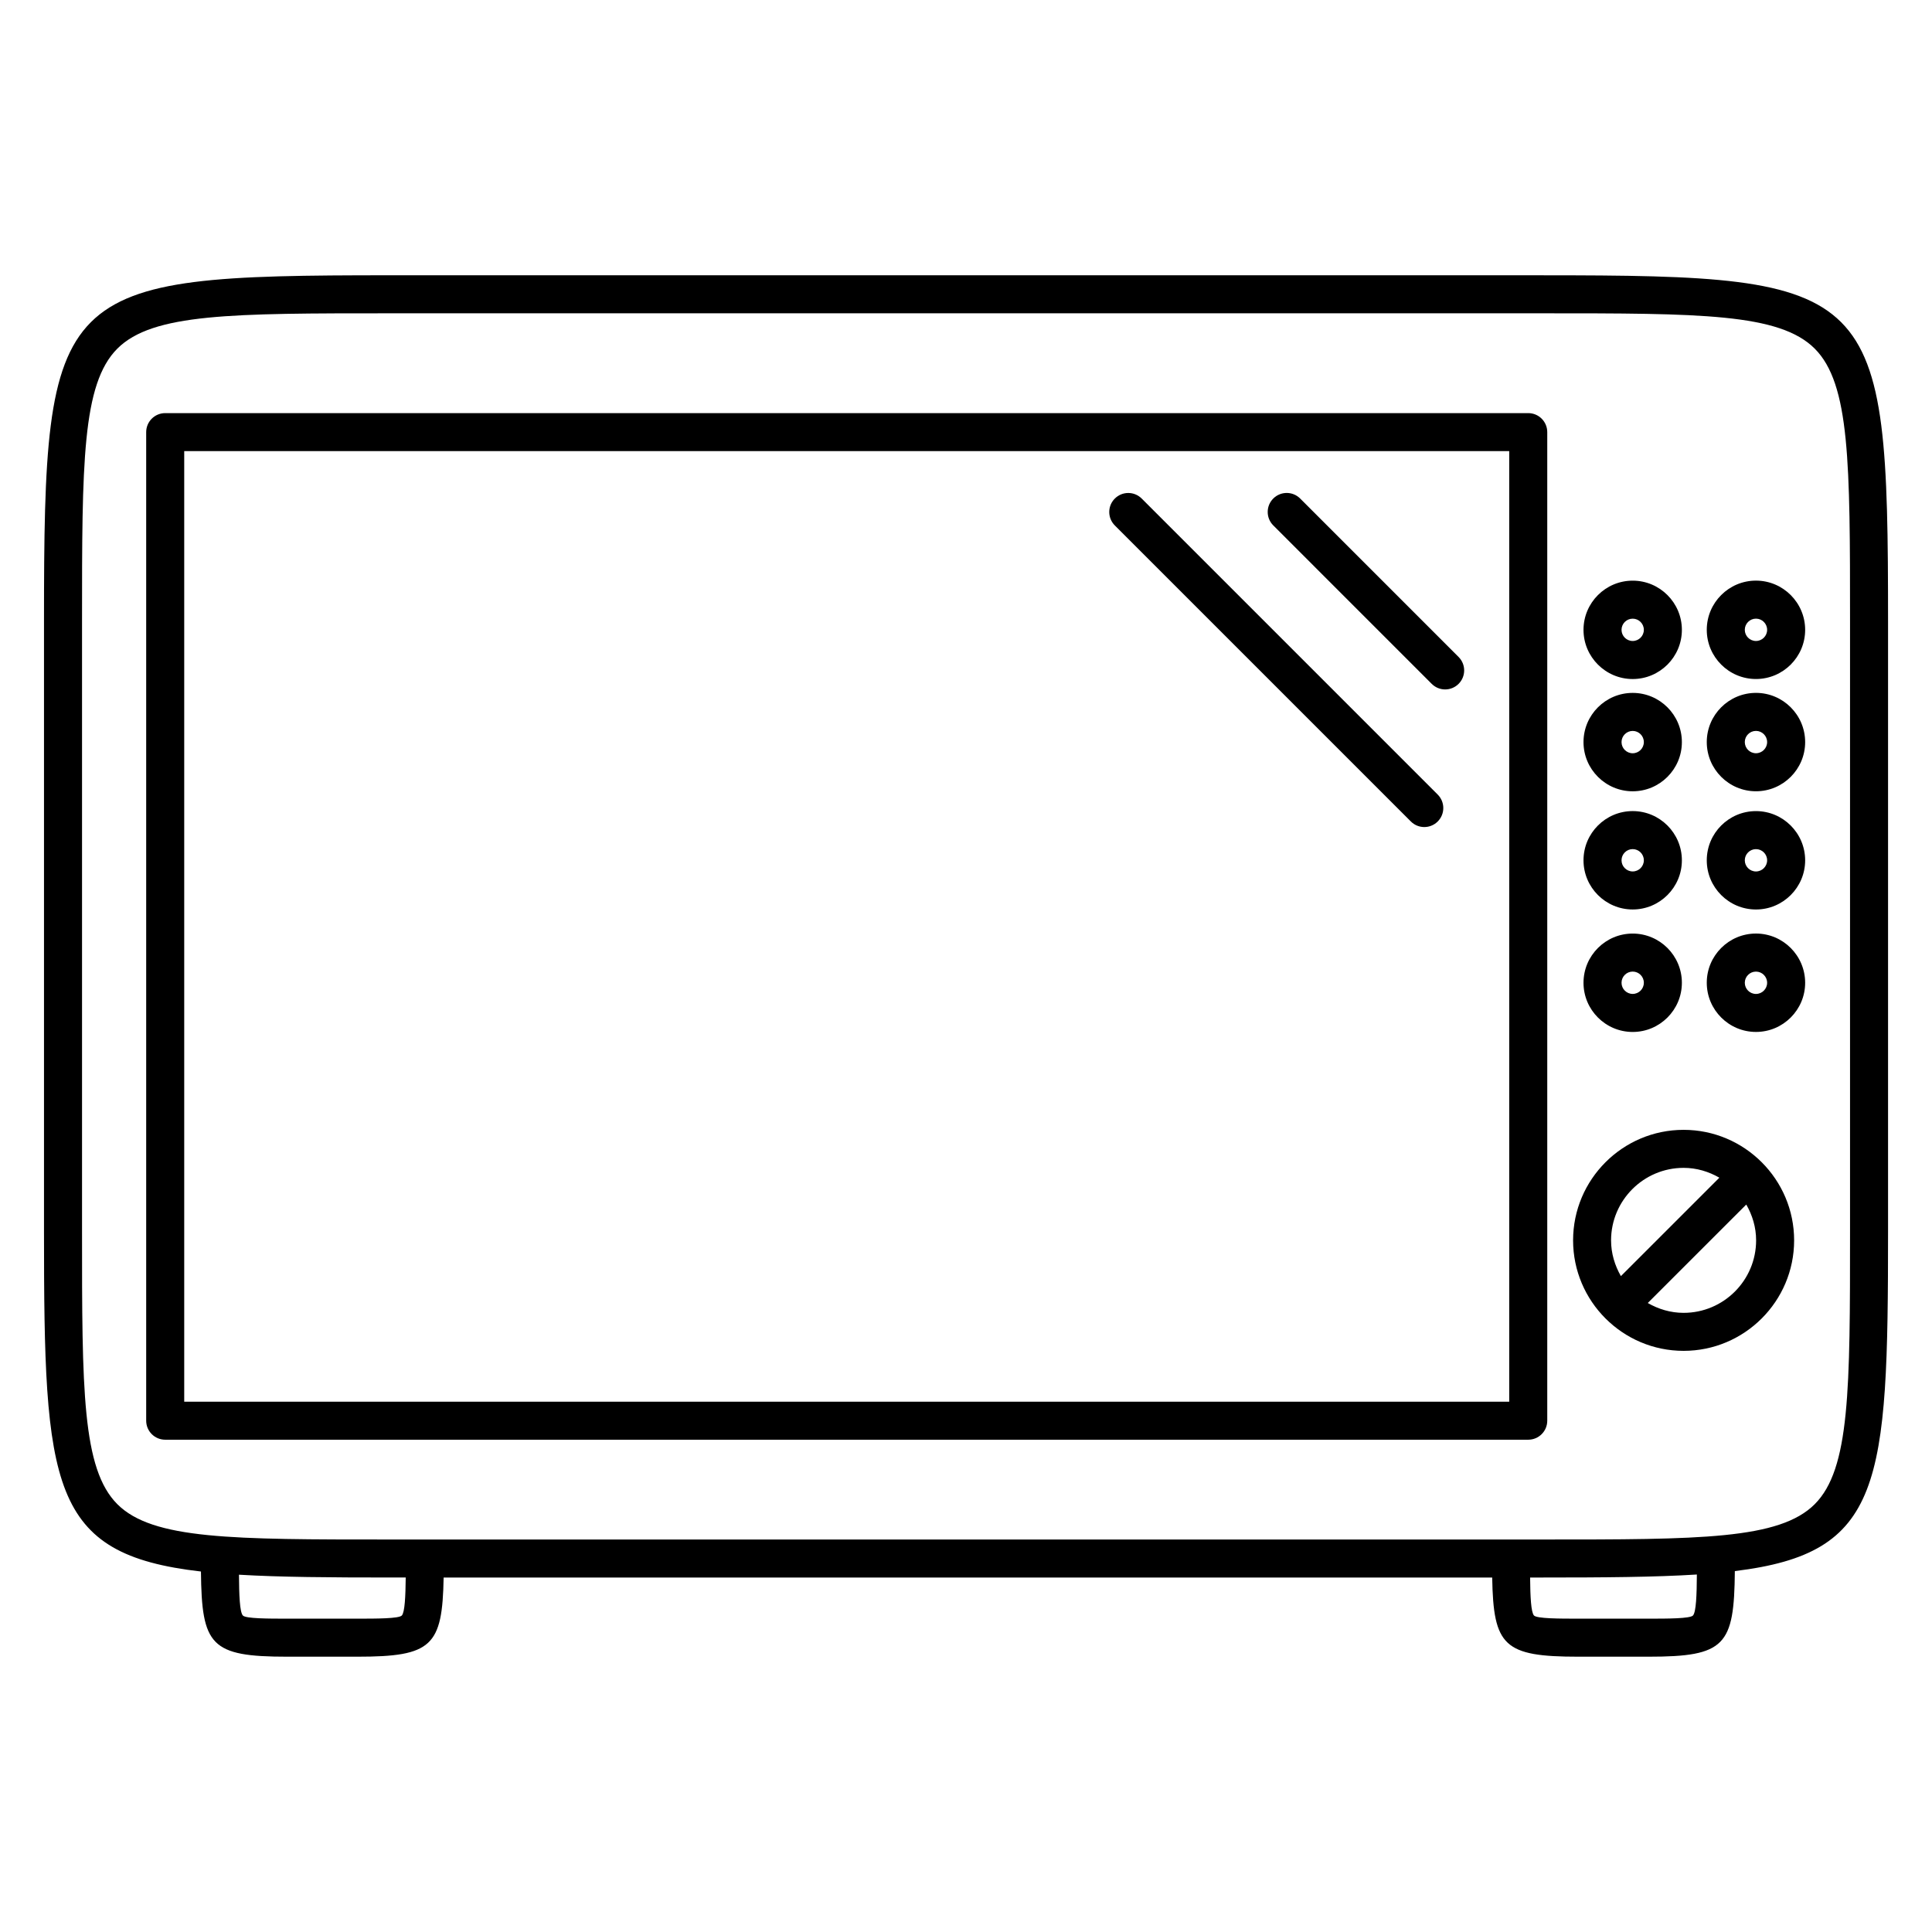
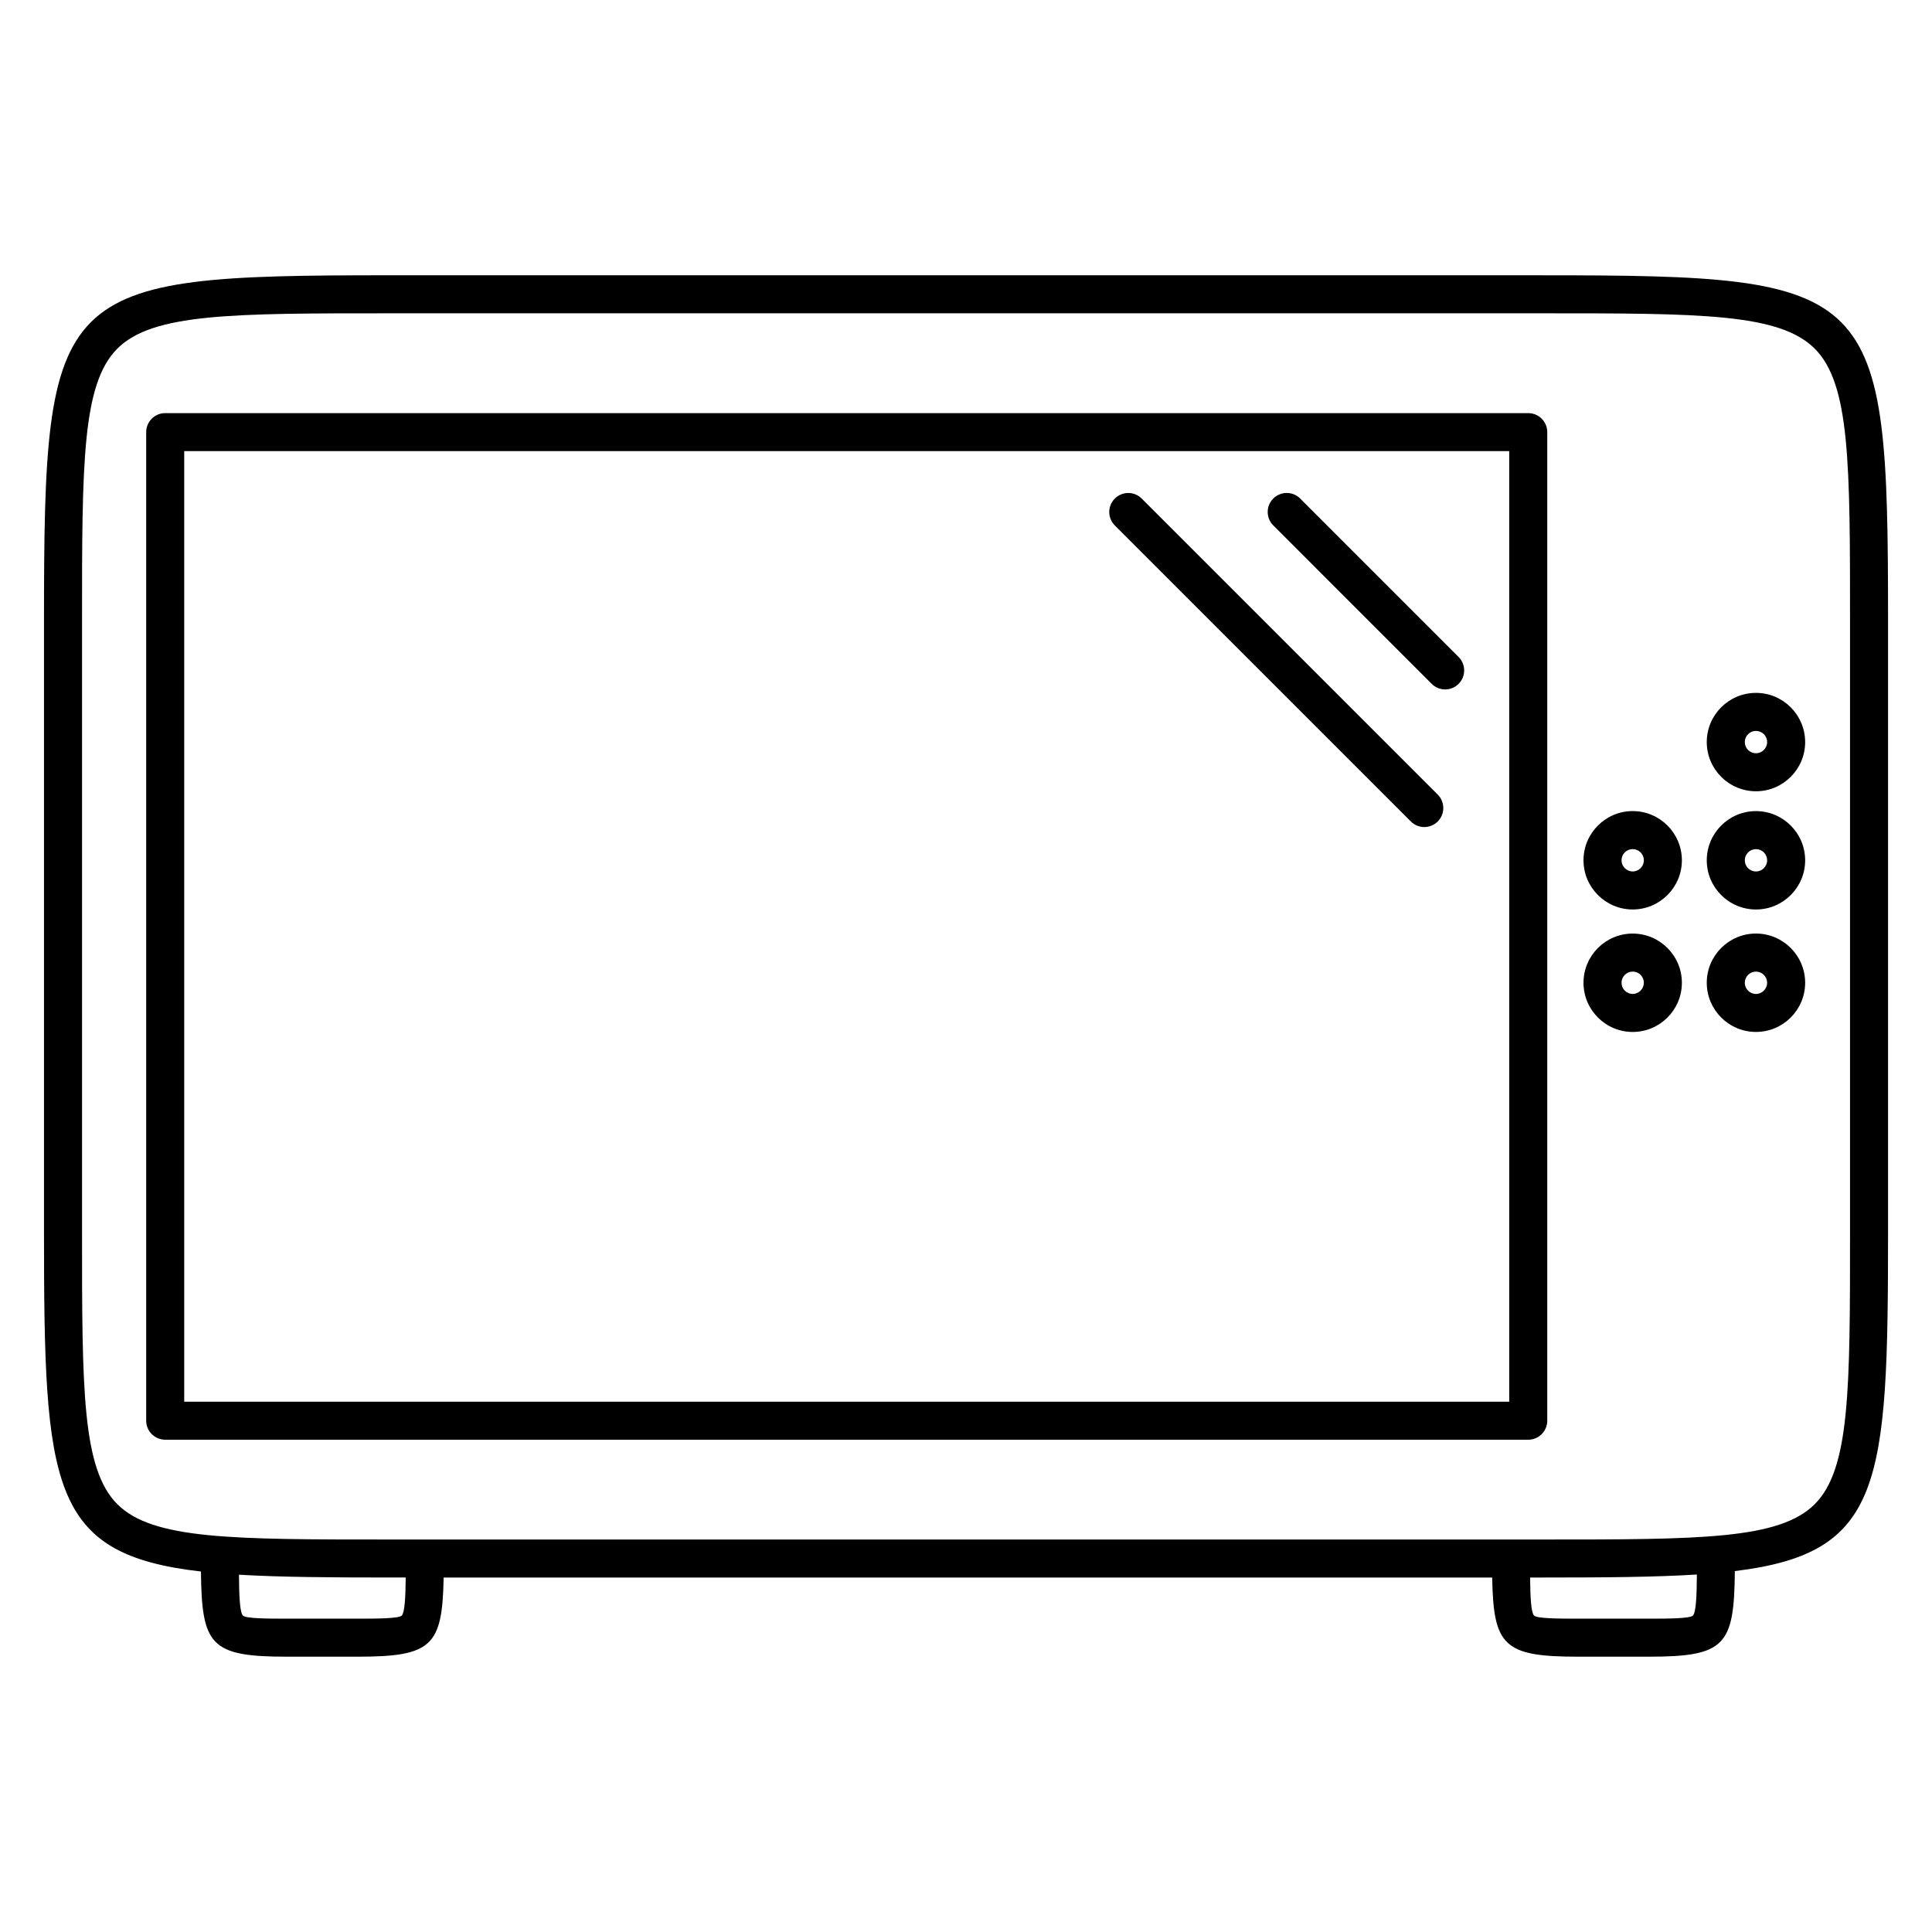
<svg xmlns="http://www.w3.org/2000/svg" fill="#000000" width="800px" height="800px" version="1.1" viewBox="144 144 512 512">
  <g>
    <path d="m552.62 216.95h-305.23c-89.164 0-91.73 2.57-91.73 91.73v161.65c0 67.883 1.535 85.559 41.594 90.137 0.195 19.625 2.539 22.574 22.867 22.574h18.602c19.758 0 22.523-2.812 22.844-20.98h277.88c0.316 18.168 3.078 20.98 22.844 20.98h18.594c20.367 0 22.688-2.973 22.867-22.688 39.105-4.758 40.602-22.703 40.602-90.027v-161.64c0-89.16-2.574-91.73-91.73-91.73zm-302.12 355.16c-0.719 0.852-6.852 0.852-11.777 0.852h-18.602c-4.926 0-11.055 0-11.773-0.848-0.82-0.961-0.984-5.43-1.02-10.801 10.906 0.648 24.07 0.742 40.066 0.742h4.125c-0.051 5.043-0.242 9.141-1.02 10.055zm342.17 0c-0.727 0.852-6.856 0.852-11.785 0.852h-18.594c-4.926 0-11.059 0-11.785-0.852-0.777-0.918-0.969-5.012-1.012-10.051h3.133c16.473 0 29.973-0.098 41.059-0.797-0.027 5.394-0.195 9.887-1.016 10.848zm41.609-101.78c0 41.902 0 62.938-9.359 72.297-9.355 9.359-30.391 9.359-72.293 9.359h-305.23c-41.902 0-62.93 0-72.297-9.359-9.359-9.363-9.359-30.398-9.359-72.297v-161.65c0-41.898 0-62.93 9.359-72.293 9.359-9.359 30.395-9.359 72.297-9.359h305.23c41.898 0 62.93 0 72.293 9.359 9.359 9.363 9.359 30.395 9.359 72.293z" />
    <path d="m549 253.48h-361.22c-2.781 0-5.039 2.258-5.039 5.039v261.98c0 2.785 2.258 5.039 5.039 5.039h361.22c2.785 0 5.039-2.254 5.039-5.039v-261.98c0-2.781-2.254-5.039-5.039-5.039zm-5.039 261.98h-351.14v-251.91h351.14z" />
-     <path d="m590.17 443.42c-16.148 0-29.285 13.141-29.285 29.285 0 16.148 13.141 29.285 29.285 29.285 16.152 0 29.293-13.141 29.293-29.285s-13.141-29.285-29.293-29.285zm0 10.074c3.465 0 6.672 0.992 9.48 2.606l-26.094 26.086c-1.605-2.812-2.606-6.012-2.606-9.477 0.008-10.594 8.629-19.215 19.219-19.215zm0 38.426c-3.465 0-6.676-0.992-9.492-2.609l26.102-26.094c1.613 2.812 2.609 6.016 2.609 9.488 0 10.598-8.617 19.215-19.219 19.215z" />
    <path d="m523.42 325.23c0.984 0.984 2.273 1.477 3.562 1.477 1.289 0 2.578-0.492 3.562-1.477 1.969-1.969 1.969-5.152 0-7.125l-41.988-41.992c-1.969-1.969-5.152-1.969-7.125 0-1.969 1.969-1.969 5.152 0 7.125z" />
    <path d="m517.89 361.7c0.984 0.984 2.273 1.477 3.562 1.477 1.289 0 2.578-0.492 3.562-1.477 1.969-1.969 1.969-5.152 0-7.125l-78.449-78.453c-1.969-1.969-5.152-1.969-7.125 0-1.969 1.969-1.969 5.152 0 7.125z" />
-     <path d="m576.68 323.95c7.188 0 13.035-5.848 13.035-13.035 0-7.184-5.844-13.035-13.035-13.035-7.188 0-13.035 5.848-13.035 13.035 0 7.184 5.852 13.035 13.035 13.035zm0-15.996c1.629 0 2.957 1.328 2.957 2.957s-1.328 2.957-2.957 2.957c-1.629 0-2.957-1.328-2.957-2.957s1.328-2.957 2.957-2.957z" />
-     <path d="m609.35 297.87c-7.188 0-13.039 5.848-13.039 13.039 0 7.188 5.848 13.035 13.039 13.035 7.188 0 13.035-5.848 13.035-13.035-0.004-7.184-5.852-13.039-13.035-13.039zm0 15.996c-1.633 0-2.961-1.328-2.961-2.957 0-1.633 1.328-2.961 2.961-2.961 1.629 0 2.957 1.328 2.957 2.961 0 1.633-1.332 2.957-2.957 2.957z" />
    <path d="m576.68 385.02c7.188 0 13.035-5.848 13.035-13.035 0-7.184-5.844-13.039-13.035-13.039-7.188 0-13.035 5.848-13.035 13.039s5.852 13.035 13.035 13.035zm0-15.996c1.629 0 2.957 1.328 2.957 2.961s-1.328 2.957-2.957 2.957c-1.629 0-2.957-1.328-2.957-2.957 0-1.637 1.328-2.961 2.957-2.961z" />
    <path d="m609.35 358.95c-7.188 0-13.039 5.848-13.039 13.039 0 7.188 5.848 13.035 13.039 13.035 7.188 0 13.035-5.848 13.035-13.035-0.004-7.188-5.852-13.039-13.035-13.039zm0 15.996c-1.633 0-2.961-1.328-2.961-2.957 0-1.633 1.328-2.961 2.961-2.961 1.629 0 2.957 1.328 2.957 2.961 0 1.625-1.332 2.957-2.957 2.957z" />
-     <path d="m576.68 353.7c7.188 0 13.035-5.848 13.035-13.035s-5.844-13.039-13.035-13.039c-7.188 0-13.035 5.848-13.035 13.039 0 7.184 5.852 13.035 13.035 13.035zm0-15.996c1.629 0 2.957 1.328 2.957 2.961 0 1.633-1.328 2.957-2.957 2.957-1.629 0-2.957-1.324-2.957-2.957 0-1.633 1.328-2.961 2.957-2.961z" />
    <path d="m609.35 327.62c-7.188 0-13.039 5.848-13.039 13.039 0 7.184 5.848 13.035 13.039 13.035 7.188 0 13.035-5.848 13.035-13.035-0.004-7.188-5.852-13.039-13.035-13.039zm0 15.996c-1.633 0-2.961-1.324-2.961-2.957 0-1.633 1.328-2.961 2.961-2.961 1.629 0 2.957 1.328 2.957 2.961 0 1.633-1.332 2.957-2.957 2.957z" />
    <path d="m576.68 417.48c7.188 0 13.035-5.848 13.035-13.035s-5.844-13.039-13.035-13.039c-7.188 0-13.035 5.848-13.035 13.039 0 7.188 5.852 13.035 13.035 13.035zm0-16c1.629 0 2.957 1.328 2.957 2.961 0 1.633-1.328 2.957-2.957 2.957-1.629 0-2.957-1.328-2.957-2.957 0-1.633 1.328-2.961 2.957-2.961z" />
    <path d="m609.35 391.4c-7.188 0-13.039 5.848-13.039 13.039 0 7.184 5.848 13.035 13.039 13.035 7.188 0 13.035-5.848 13.035-13.035-0.004-7.184-5.852-13.039-13.035-13.039zm0 16.004c-1.633 0-2.961-1.328-2.961-2.957 0-1.633 1.328-2.961 2.961-2.961 1.629 0 2.957 1.328 2.957 2.961 0 1.625-1.332 2.957-2.957 2.957z" />
  </g>
</svg>